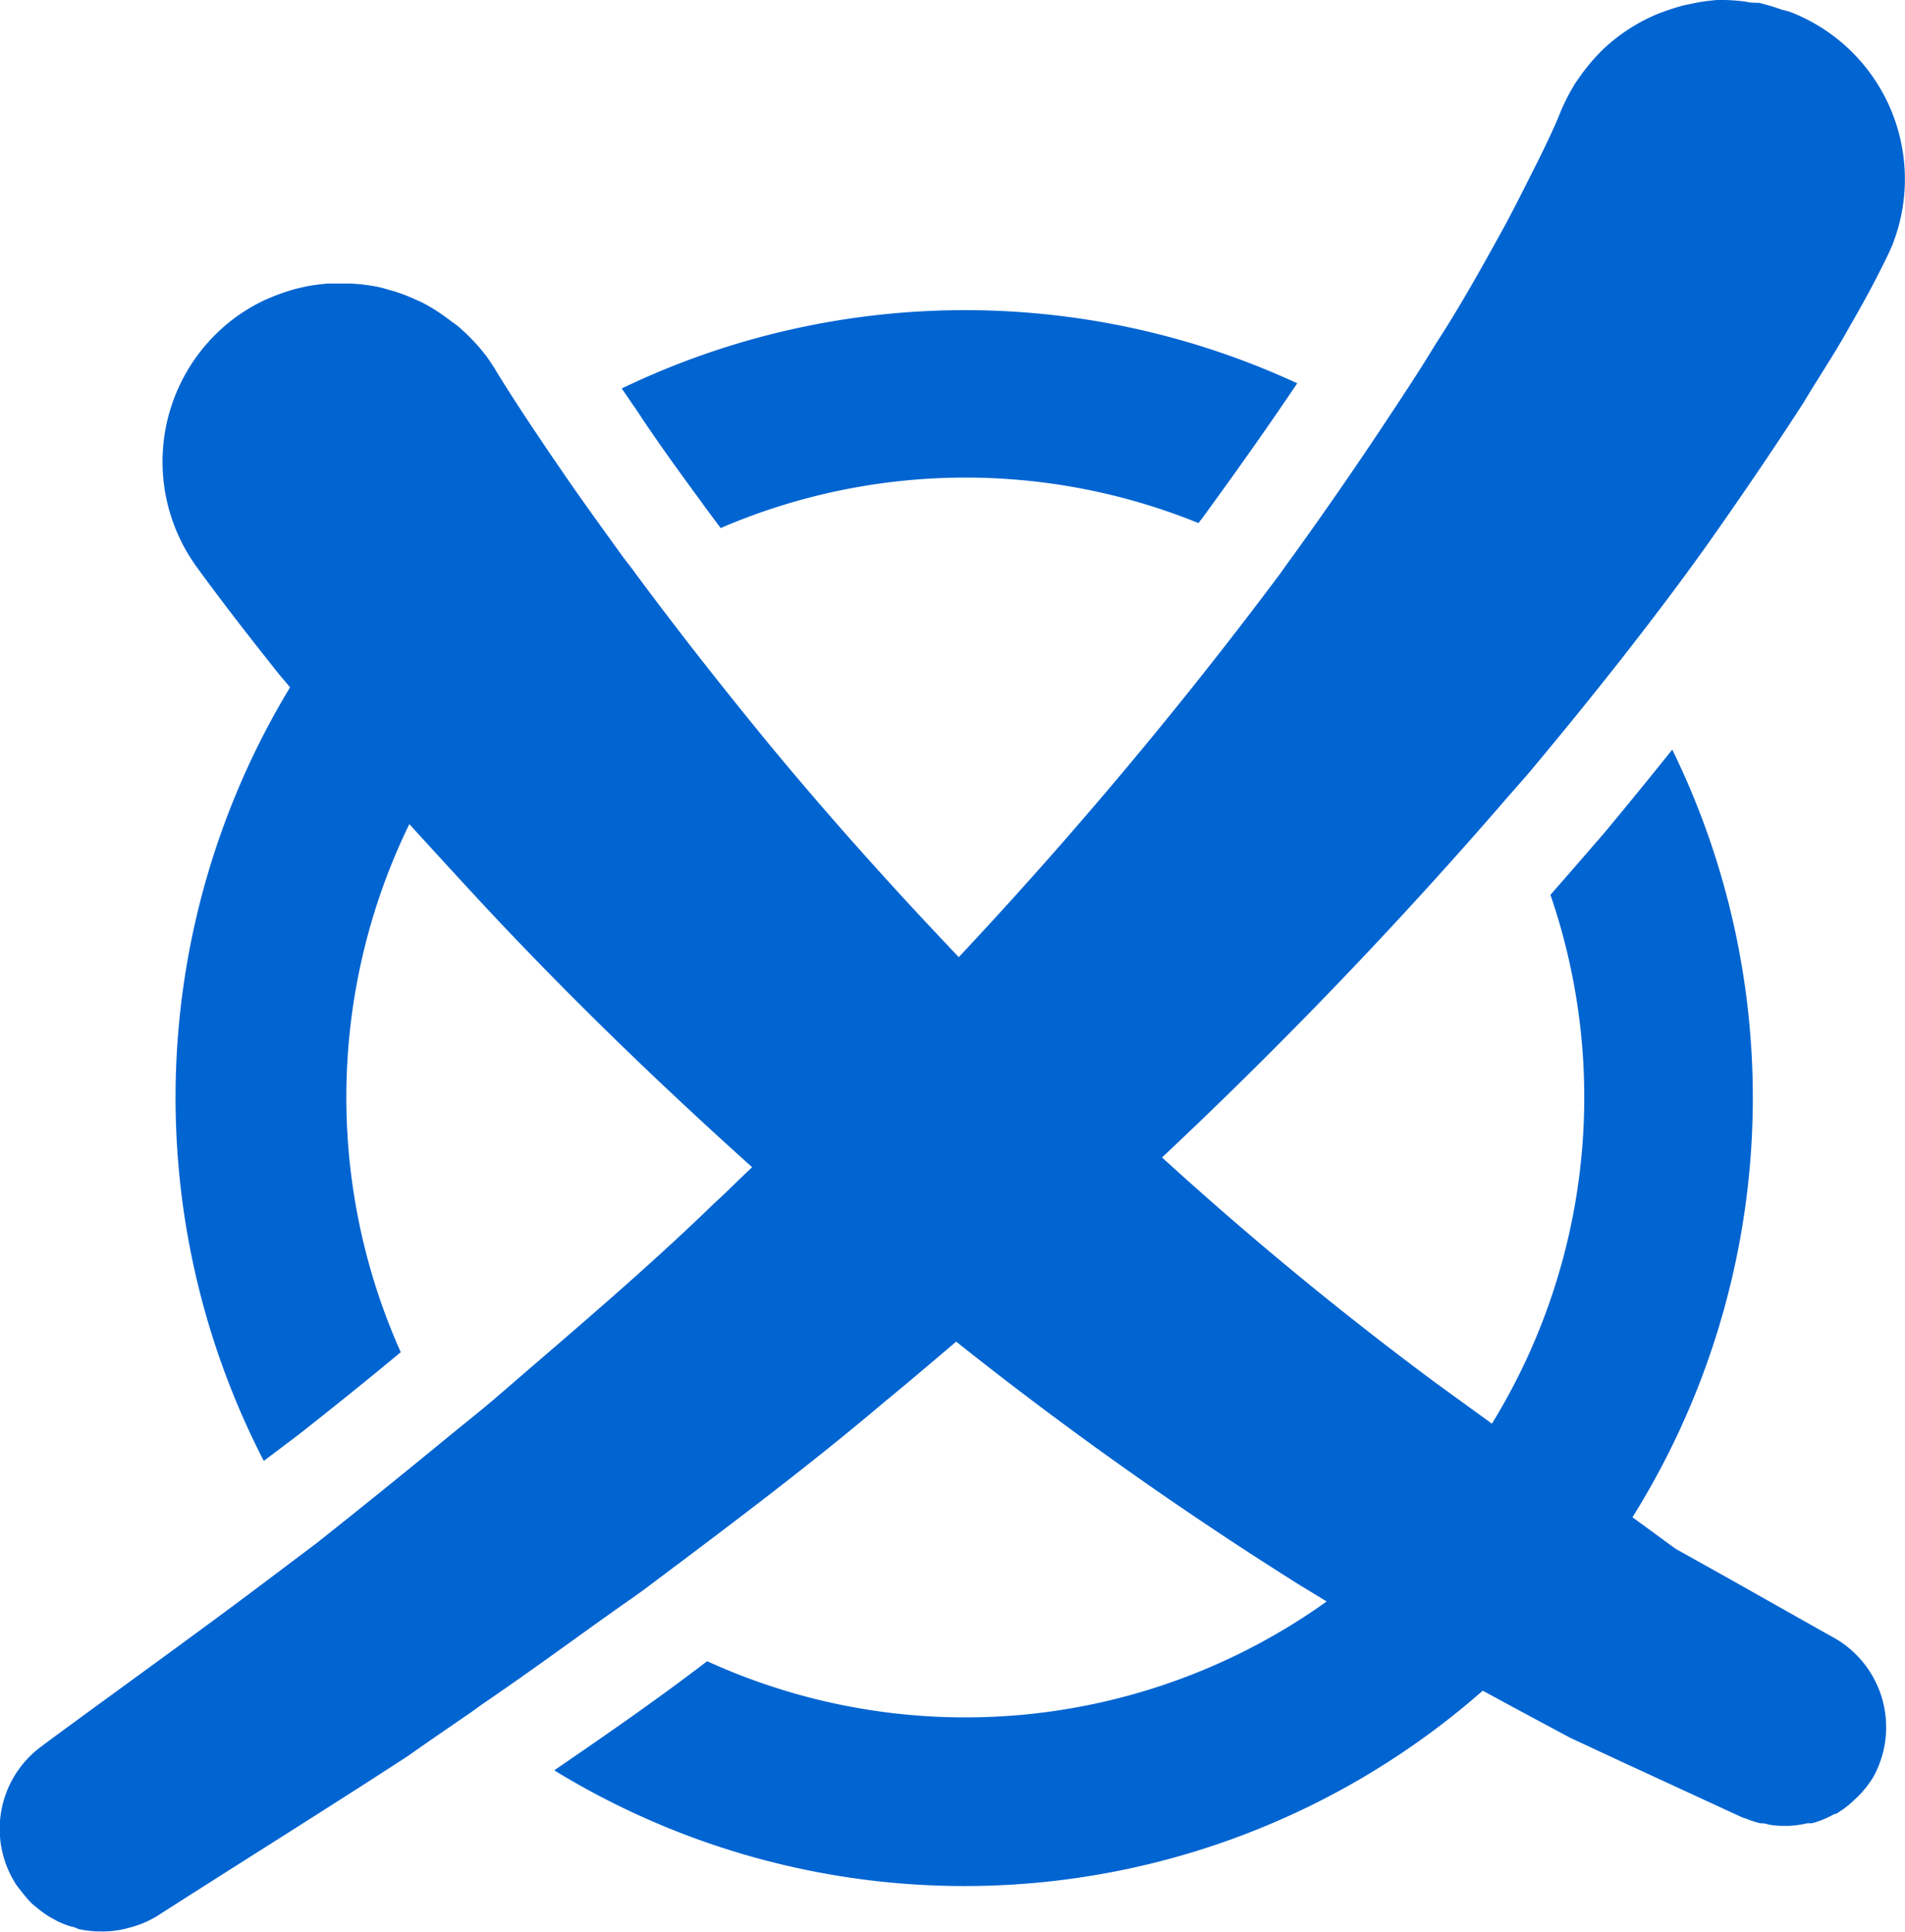
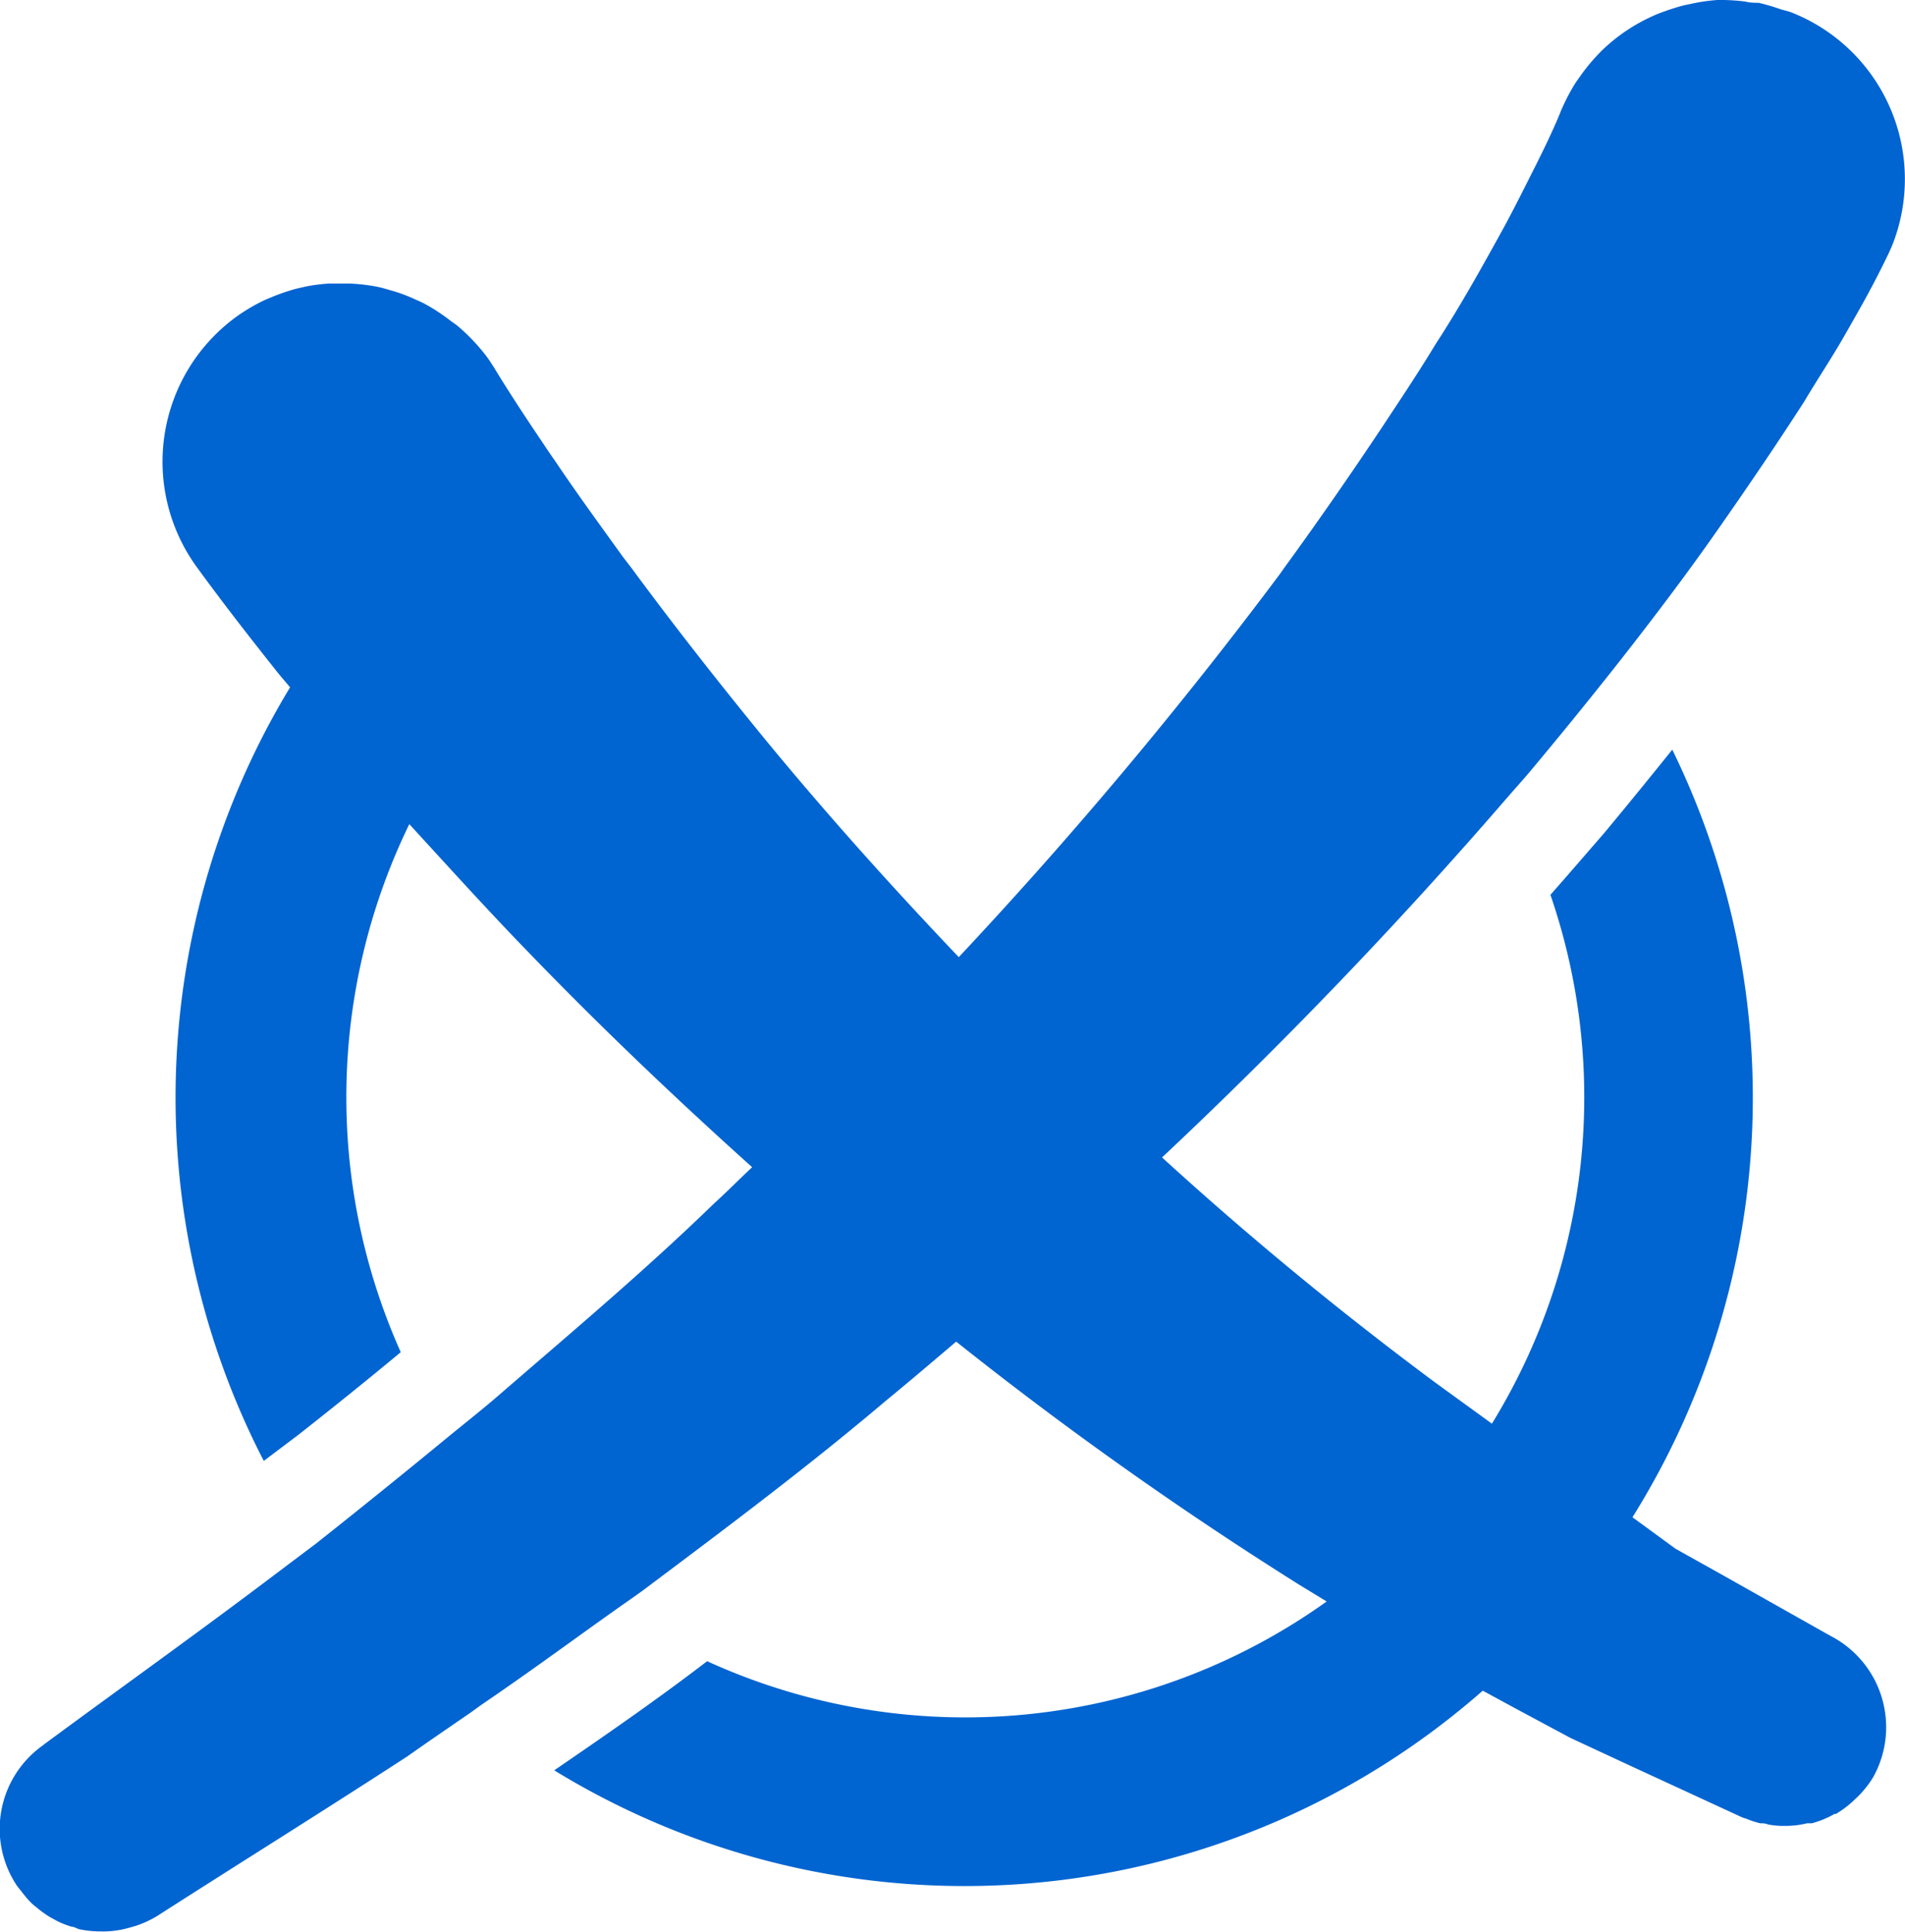
<svg xmlns="http://www.w3.org/2000/svg" viewBox="0 0 95.69 97.02">
  <defs>
    <style>.cls-1{fill:#0064d1;}</style>
  </defs>
  <g id="Ebene_2" data-name="Ebene 2">
    <g id="Ebene_1-2" data-name="Ebene 1">
      <path class="cls-1" d="M90,.63c-.2-.08-.4-.11-.6-.18A11,11,0,0,0,88.34.14c-.22,0-.44,0-.66-.06A9.81,9.81,0,0,0,86.6,0l-.34,0A9,9,0,0,0,85,.18l-.43.09a12,12,0,0,0-1.2.39,2.52,2.52,0,0,0-.29.12,8.94,8.94,0,0,0-2.67,1.81l-.21.22a9.61,9.61,0,0,0-.89,1.11l-.15.21a10,10,0,0,0-.79,1.53c-.24.62-.78,1.76-1.25,2.69s-1,2-1.54,3c-1.1,2-2.21,4-3.46,5.92-.87,1.44-1.82,2.86-2.76,4.28-1.56,2.34-3.17,4.66-4.83,6.94l-.24.34A226.06,226.06,0,0,1,48.16,48.07h0c-3.37-3.54-6.63-7.17-9.73-10.94-2.24-2.74-4.43-5.52-6.53-8.36h0c-.2-.28-.42-.55-.63-.83-1.13-1.57-2.27-3.13-3.34-4.72-.31-.44-.62-.91-.93-1.37h0c-.76-1.13-1.5-2.27-2.1-3.25l-.07-.12c-.13-.2-.25-.39-.39-.58A9.73,9.73,0,0,0,23,16.38c-.12-.1-.25-.18-.37-.27a9.45,9.45,0,0,0-1.26-.83c-.18-.1-.37-.18-.55-.26a8,8,0,0,0-1.27-.46c-.2-.06-.41-.12-.61-.16a9.26,9.26,0,0,0-1.38-.16c-.2,0-.4,0-.6,0l-.44,0a9,9,0,0,0-1.16.15l-.48.11a10.24,10.24,0,0,0-1.18.4l-.36.15a9.1,9.1,0,0,0-1.47.86,9,9,0,0,0-2,12.55c1.42,1.95,2.67,3.54,4,5.22.23.29.47.56.7.84a39.78,39.78,0,0,0-1.32,38.85L15,72.05c1.78-1.4,3.47-2.76,5.13-4.14a31.34,31.34,0,0,1,.43-26.52c2,2.18,3.95,4.34,6,6.45,3.6,3.73,7.36,7.31,11.22,10.78-.64.6-1.26,1.23-1.91,1.82-3.43,3.33-7.09,6.41-10.71,9.54-.87.76-1.79,1.48-2.68,2.21h0q-3.27,2.69-6.59,5.32h0L13.91,79c-3.83,2.9-7.74,5.69-11.62,8.55l-.21.16A5.14,5.14,0,0,0,.82,94.66a2.78,2.78,0,0,0,.21.27,6.31,6.31,0,0,0,.52.62c.12.12.26.22.39.33s.36.27.55.39l.42.23a4.71,4.71,0,0,0,.71.27c.12,0,.24.09.36.12A5.2,5.2,0,0,0,5.1,97a1.28,1.28,0,0,0,.19,0,4.72,4.72,0,0,0,1.11-.16l.29-.08a5,5,0,0,0,1.23-.55c4.18-2.68,8.39-5.3,12.54-8,1.05-.74,2.12-1.47,3.18-2.2h0l.54-.39c2-1.36,3.94-2.77,5.89-4.17l.83-.59h0c.59-.42,1.19-.82,1.76-1.26,4-3,8-6,11.8-9.22,1.22-1,2.39-2,3.57-3h0a189.5,189.5,0,0,0,17.2,12.19l1.41.86a31.21,31.21,0,0,1-31.12,3c-2.53,1.94-5.14,3.74-7.68,5.48a39.44,39.44,0,0,0,46.64-4l1.64.89,2.76,1.48,2.86,1.33,5.7,2.63a1.57,1.57,0,0,0,.28.1,4.41,4.41,0,0,0,.7.23c.13,0,.26,0,.39.06a4.78,4.78,0,0,0,.65.07h.31a4.62,4.62,0,0,0,1-.13l.24,0a4.73,4.73,0,0,0,1.14-.47l.07,0a5,5,0,0,0,.94-.72l.15-.14a5.09,5.09,0,0,0,.79-1,5.16,5.16,0,0,0-2-7l-.31-.17-5.09-2.87-2.54-1.42L82,76.2a39.76,39.76,0,0,0,2-38.55c-1.07,1.33-2.19,2.71-3.43,4.2-.87,1-1.78,2.06-2.69,3.09A31.28,31.28,0,0,1,74.94,71.5L72.1,69.44A176.49,176.49,0,0,1,58.37,58.13,240.68,240.68,0,0,0,75.7,40.07h0c.38-.44.78-.88,1.16-1.33q2.31-2.76,4.54-5.59h0c1.66-2.12,3.3-4.28,4.86-6.51s2.94-4.26,4.36-6.46C91.32,19,92,18,92.7,16.77s1.29-2.24,2.07-3.84c.1-.2.2-.43.29-.64A9,9,0,0,0,90,.63Z" />
-       <path class="cls-1" d="M35.15,25.1c.33.46.69.94,1.05,1.42a31.11,31.11,0,0,1,24-.25l.23-.3c1.83-2.51,3.36-4.68,4.73-6.72a39.75,39.75,0,0,0-33.93.26c.24.34.46.68.69,1C32.93,22.06,34.06,23.61,35.15,25.1Z" />
    </g>
  </g>
</svg>